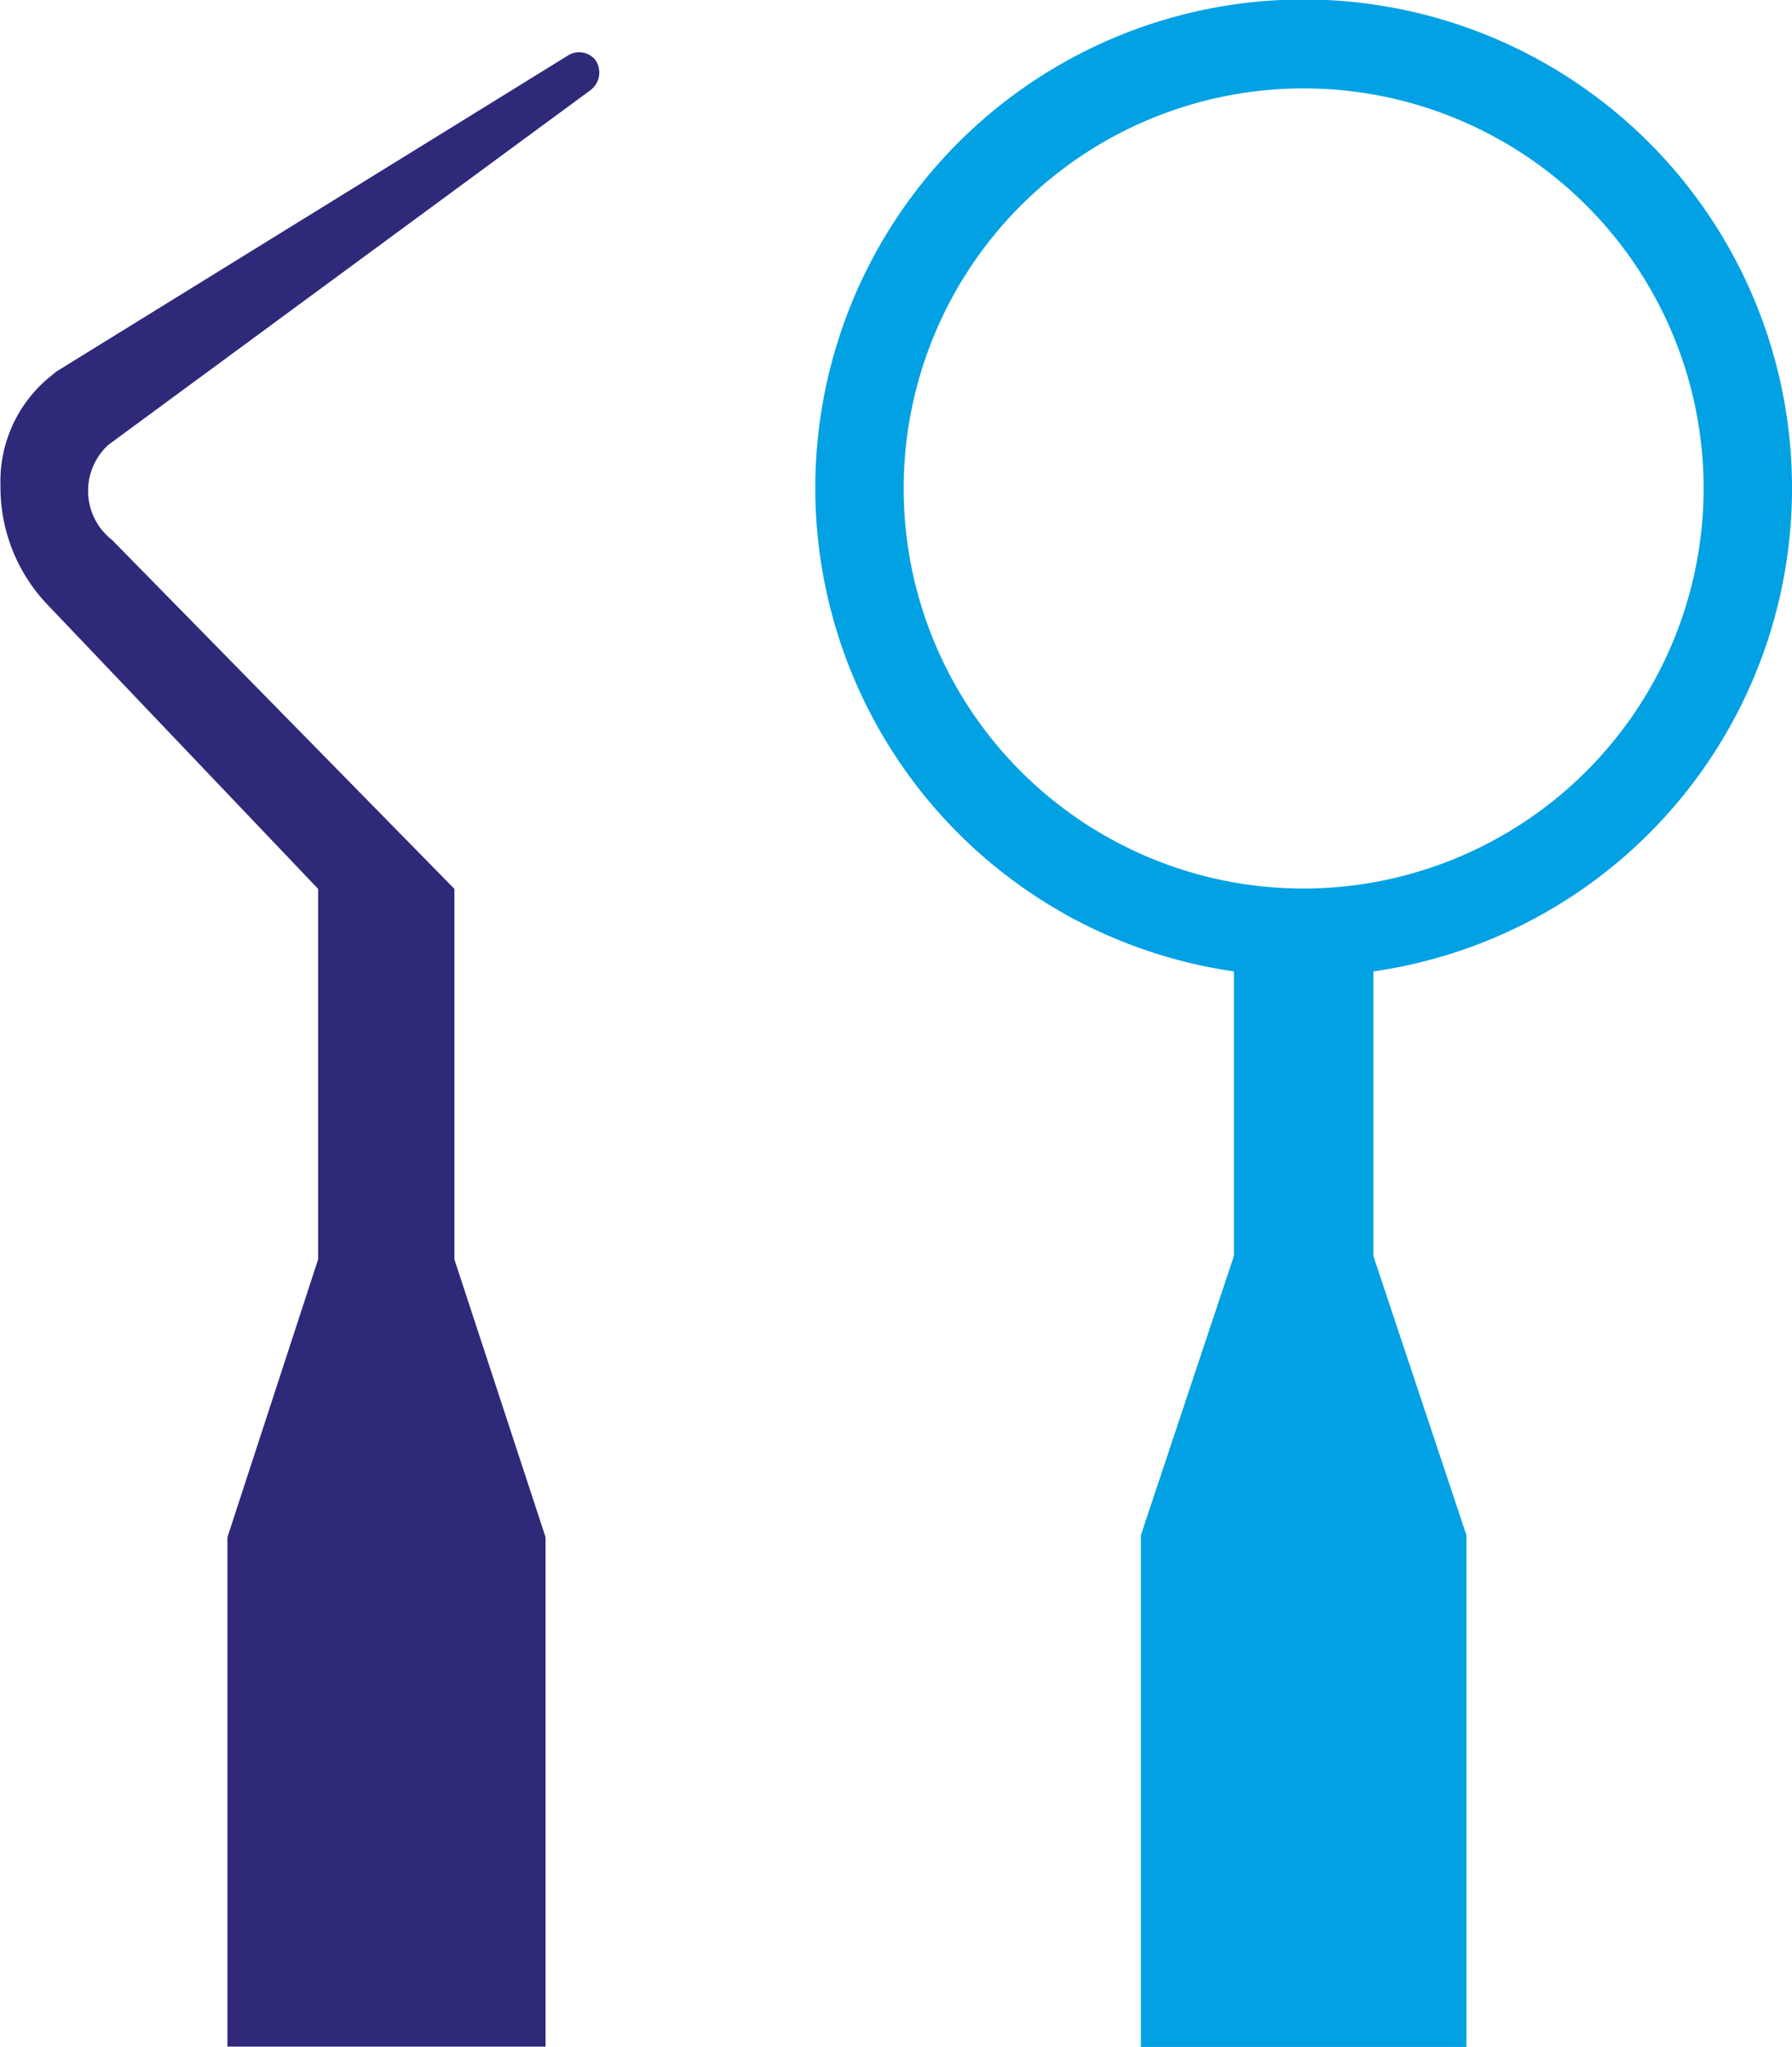
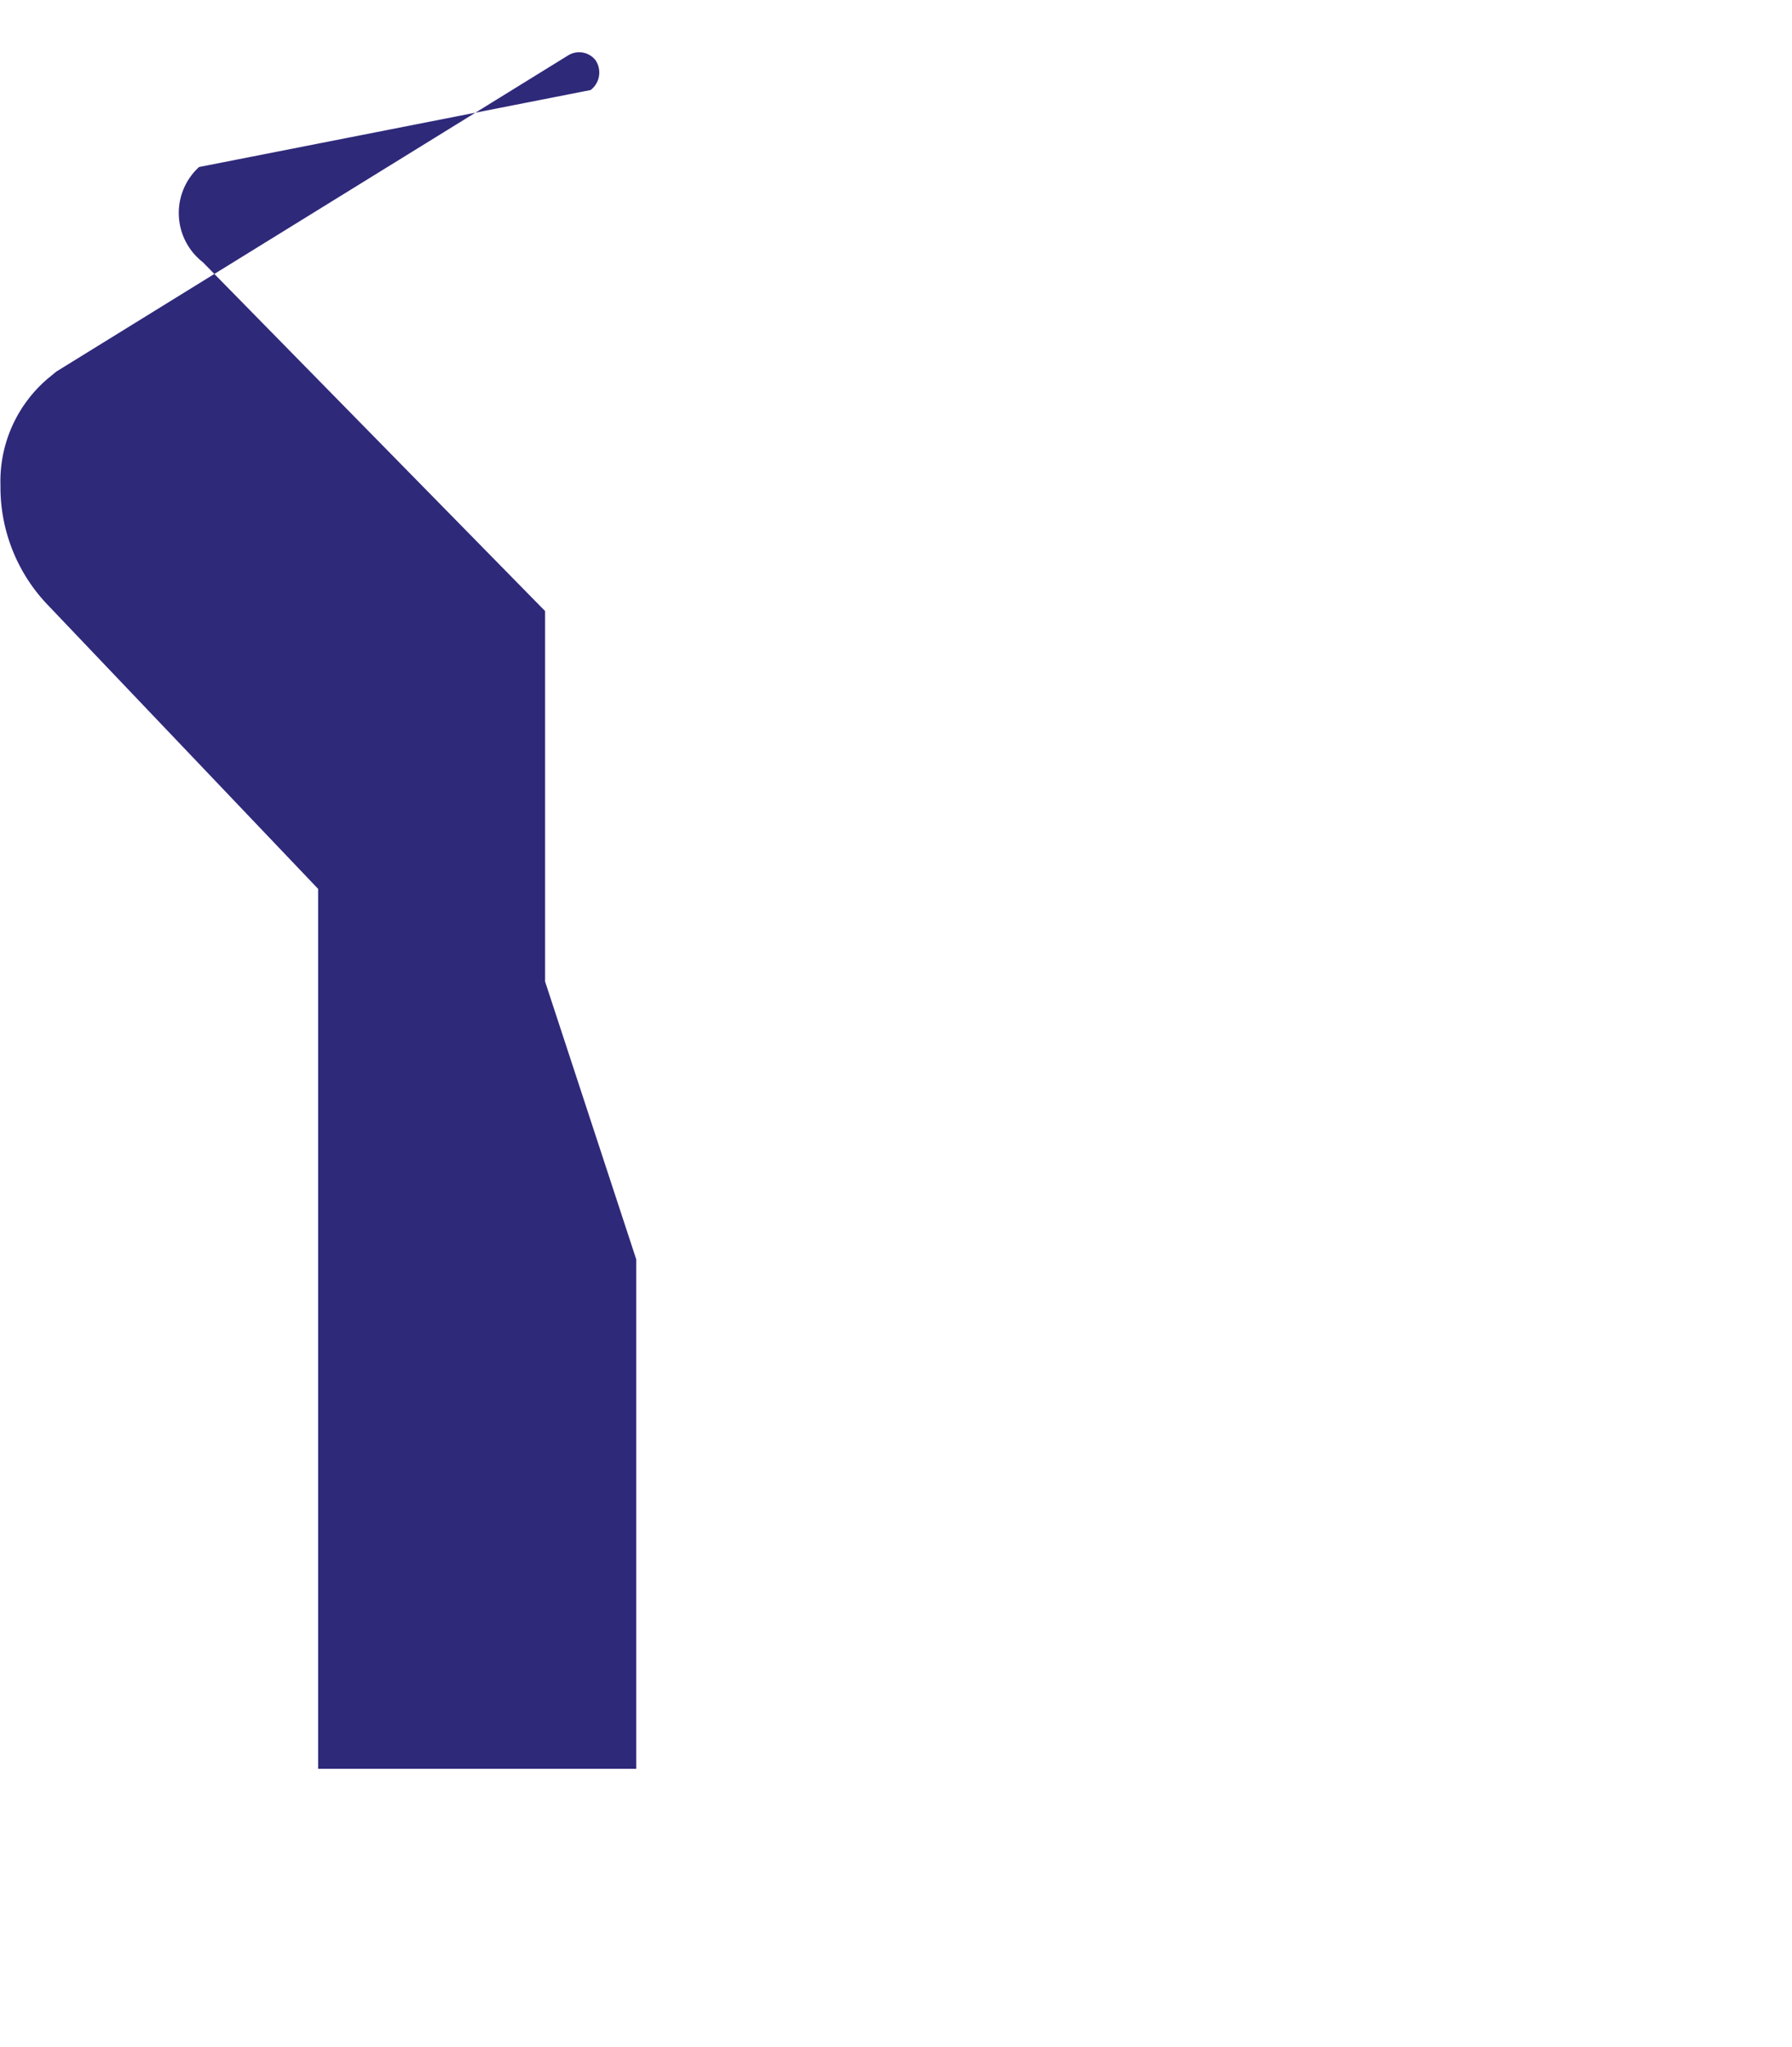
<svg xmlns="http://www.w3.org/2000/svg" id="LOUP.SVG" width="38.53" height="44" viewBox="0 0 38.53 44">
  <defs>
    <style>
      .cls-1 {
        fill: #02a1e3;
      }

      .cls-1, .cls-2 {
        fill-rule: evenodd;
      }

      .cls-2 {
        fill: #2f297a;
      }
    </style>
  </defs>
-   <path class="cls-1" d="M1320,670.5a10.5,10.5,0,1,0-12,10.381V687l-2,6v11h7V693l-2-6v-6.119A10.49,10.49,0,0,0,1320,670.5Zm-10.5,8.6a8.6,8.6,0,1,1,8.6-8.6A8.611,8.611,0,0,1,1309.5,679.1Z" transform="translate(-1281.47 -660)" />
-   <path class="cls-2" d="M1294.17,661.935a0.474,0.474,0,0,0,.1-0.647,0.449,0.449,0,0,0-.58-0.1l-11.01,6.8-0.18.148a2.9,2.9,0,0,0-1.02,2.3,3.658,3.658,0,0,0,1.02,2.571l5.81,6.1v7.964l-1.95,5.972v10.95h6.84v-10.95l-1.96-5.972v-7.964l-7.36-7.5a1.339,1.339,0,0,1-.08-2.045Z" transform="translate(-1281.47 -660)" />
+   <path class="cls-2" d="M1294.17,661.935a0.474,0.474,0,0,0,.1-0.647,0.449,0.449,0,0,0-.58-0.1l-11.01,6.8-0.18.148a2.9,2.9,0,0,0-1.02,2.3,3.658,3.658,0,0,0,1.02,2.571l5.81,6.1v7.964v10.95h6.84v-10.95l-1.96-5.972v-7.964l-7.36-7.5a1.339,1.339,0,0,1-.08-2.045Z" transform="translate(-1281.47 -660)" />
</svg>